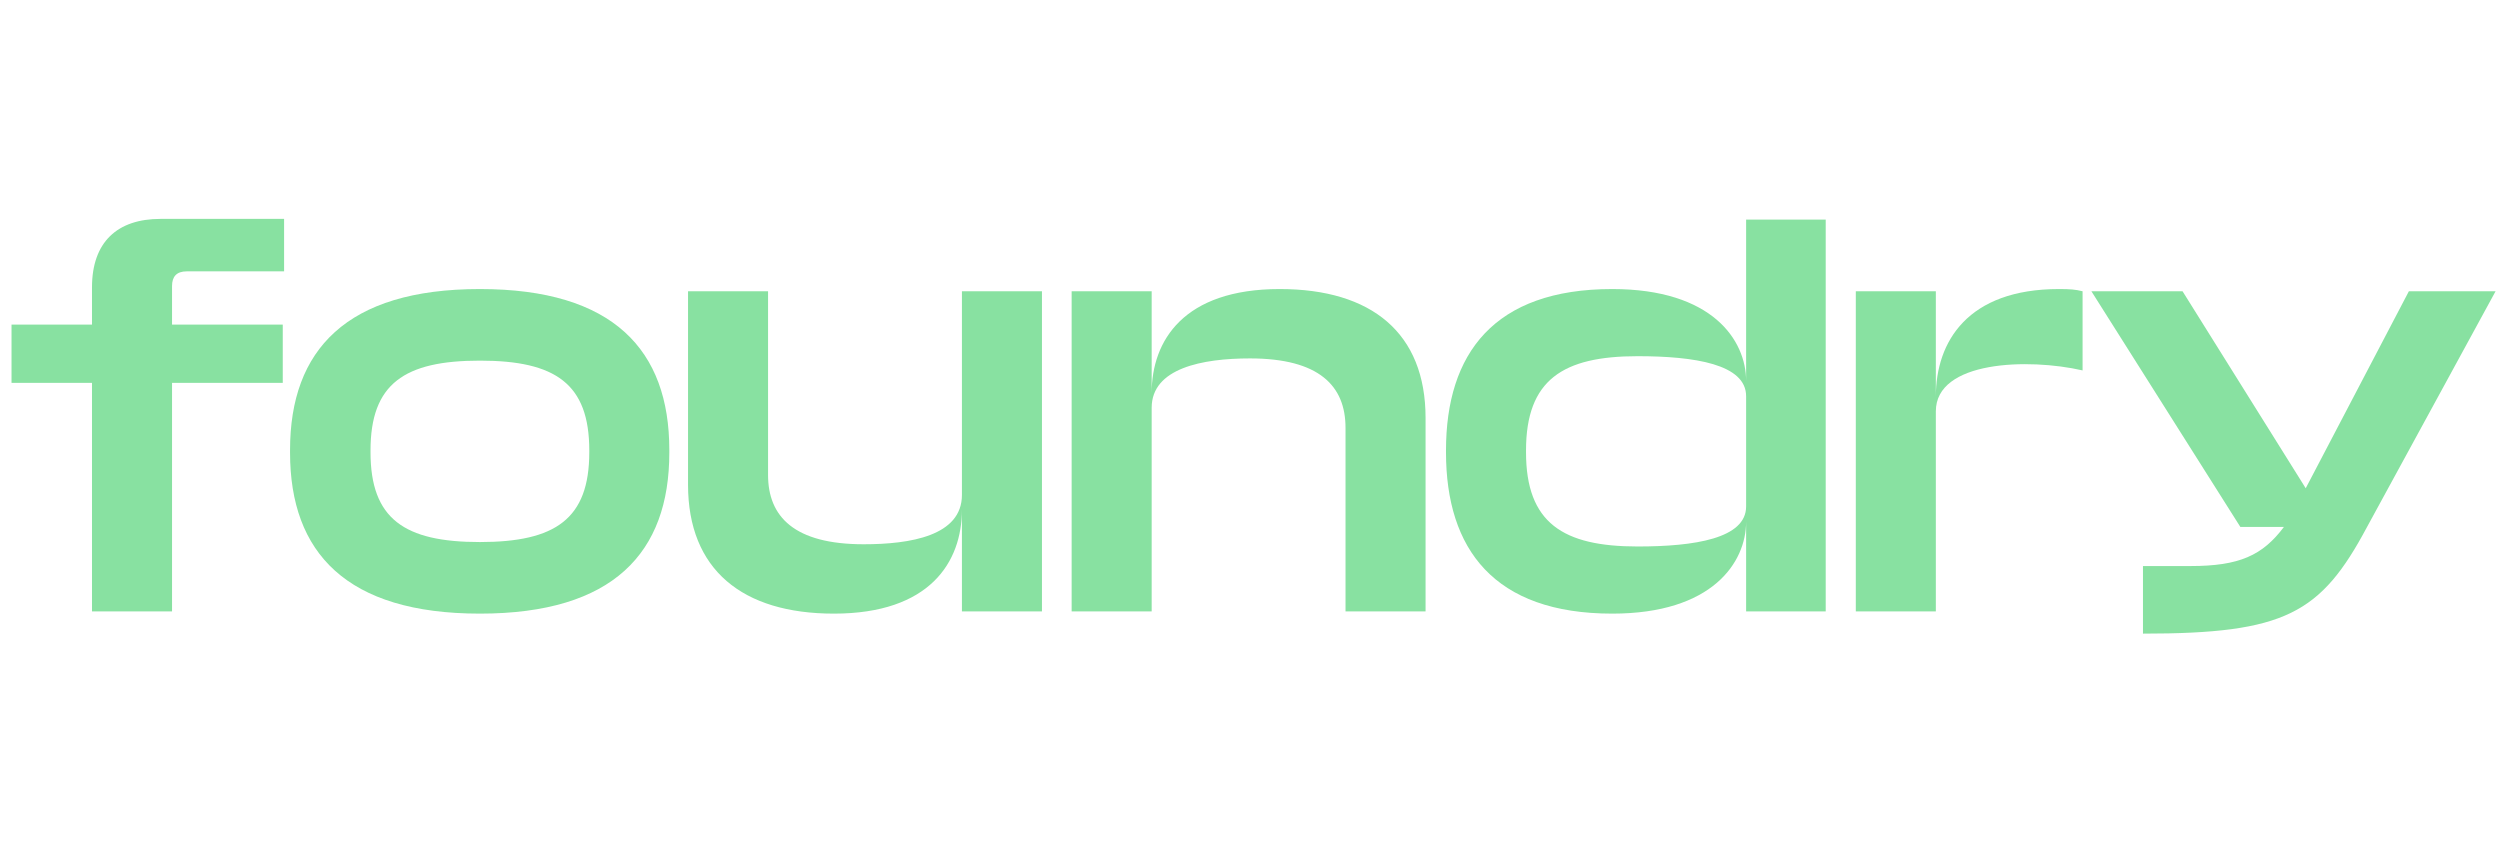
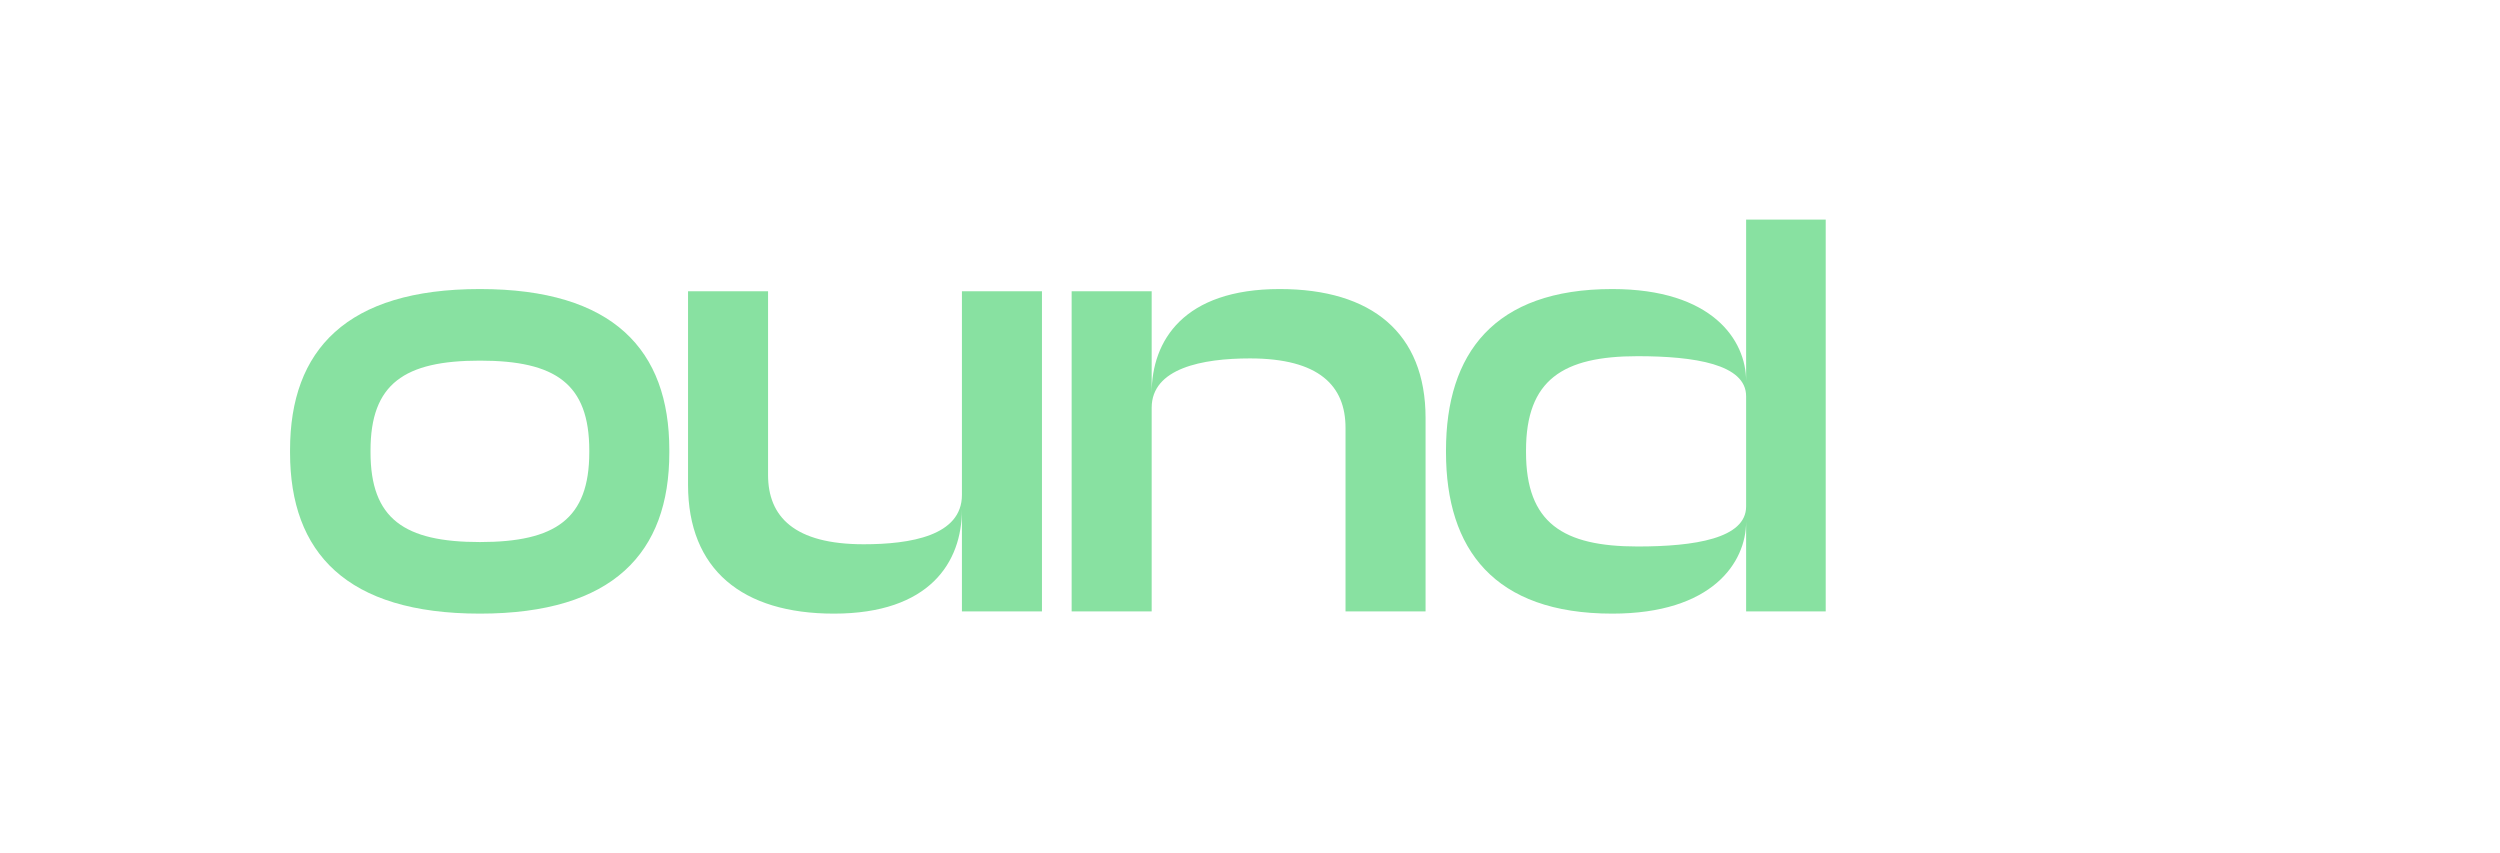
<svg xmlns="http://www.w3.org/2000/svg" width="217" height="74" viewBox="0 0 217 74" fill="none">
  <g clip-path="url(#clip0_919_615)">
-     <path d="M1 28.177H7.985V24.943C7.985 21.007 10.186 19 13.929 19H24.659V23.554H16.206C15.318 23.554 14.933 24.017 14.933 24.828V28.177H24.543V33.232H14.933V53.07H7.985V33.232H1V28.177Z" fill="#88E1A1" />
    <path d="M58.097 39.06V39.292C58.097 47.975 53.234 53.263 41.656 53.263C30.077 53.263 25.176 47.975 25.176 39.292V39.06C25.176 30.377 30.077 25.089 41.656 25.089C53.234 25.089 58.097 30.377 58.097 39.06ZM51.15 39.253V39.099C51.15 33.31 48.217 31.303 41.656 31.303C35.094 31.303 32.161 33.31 32.161 39.099V39.253C32.161 45.042 35.094 47.05 41.656 47.05C48.217 47.05 51.15 45.042 51.15 39.253" fill="#88E1A1" />
    <path d="M83.495 44.232C83.495 48.786 80.716 53.263 72.38 53.263C64.429 53.263 59.721 49.442 59.721 42.071V25.282H66.667V41.222C66.667 44.85 68.945 47.242 74.966 47.242C79.018 47.242 83.495 46.509 83.495 42.959V25.282H90.442V53.07H83.495V44.232Z" fill="#88E1A1" />
    <path d="M99.965 34.12C99.965 29.566 102.743 25.089 111.08 25.089C119.069 25.089 123.739 28.91 123.739 36.282V53.07H116.791V37.13C116.791 33.502 114.515 31.11 108.494 31.11C104.364 31.11 99.965 31.959 99.965 35.394V53.07H93.018V25.282H99.965V34.12Z" fill="#88E1A1" />
    <path d="M151.563 19.06H158.472V53.07H151.563V45.274C151.563 48.825 148.63 53.263 139.946 53.263C129.68 53.263 125.512 47.666 125.512 39.253V39.099C125.512 30.685 129.68 25.089 139.946 25.089C148.63 25.089 151.563 29.527 151.563 33.078V19.06ZM142.146 30.917C135.662 30.917 132.459 32.962 132.459 39.099V39.253C132.459 45.39 135.662 47.435 142.146 47.435C147.086 47.435 151.563 46.741 151.563 43.962V34.39C151.563 31.612 147.086 30.917 142.146 30.917" fill="#88E1A1" />
-     <path d="M178.722 25.089C179.687 25.089 180.15 25.127 180.768 25.282V32.152C176.059 31.071 168.031 31.302 168.031 35.702V53.07H161.084V25.282H168.031V34.429C168.031 29.643 170.81 25.089 178.722 25.089Z" fill="#88E1A1" />
-     <path d="M186.01 55V49.133H190.14C194.385 49.133 196.392 48.207 198.245 45.737H194.462L181.533 25.282H189.445L200.136 42.38L209.09 25.282H216.616L205.461 45.737C201.448 53.263 198.36 55 186.01 55Z" fill="#88E1A1" />
  </g>
  <defs>
    <clipPath id="clip0_919_615">
      <rect width="216" height="36" fill="white" transform="translate(1 19)" />
    </clipPath>
  </defs>
</svg>